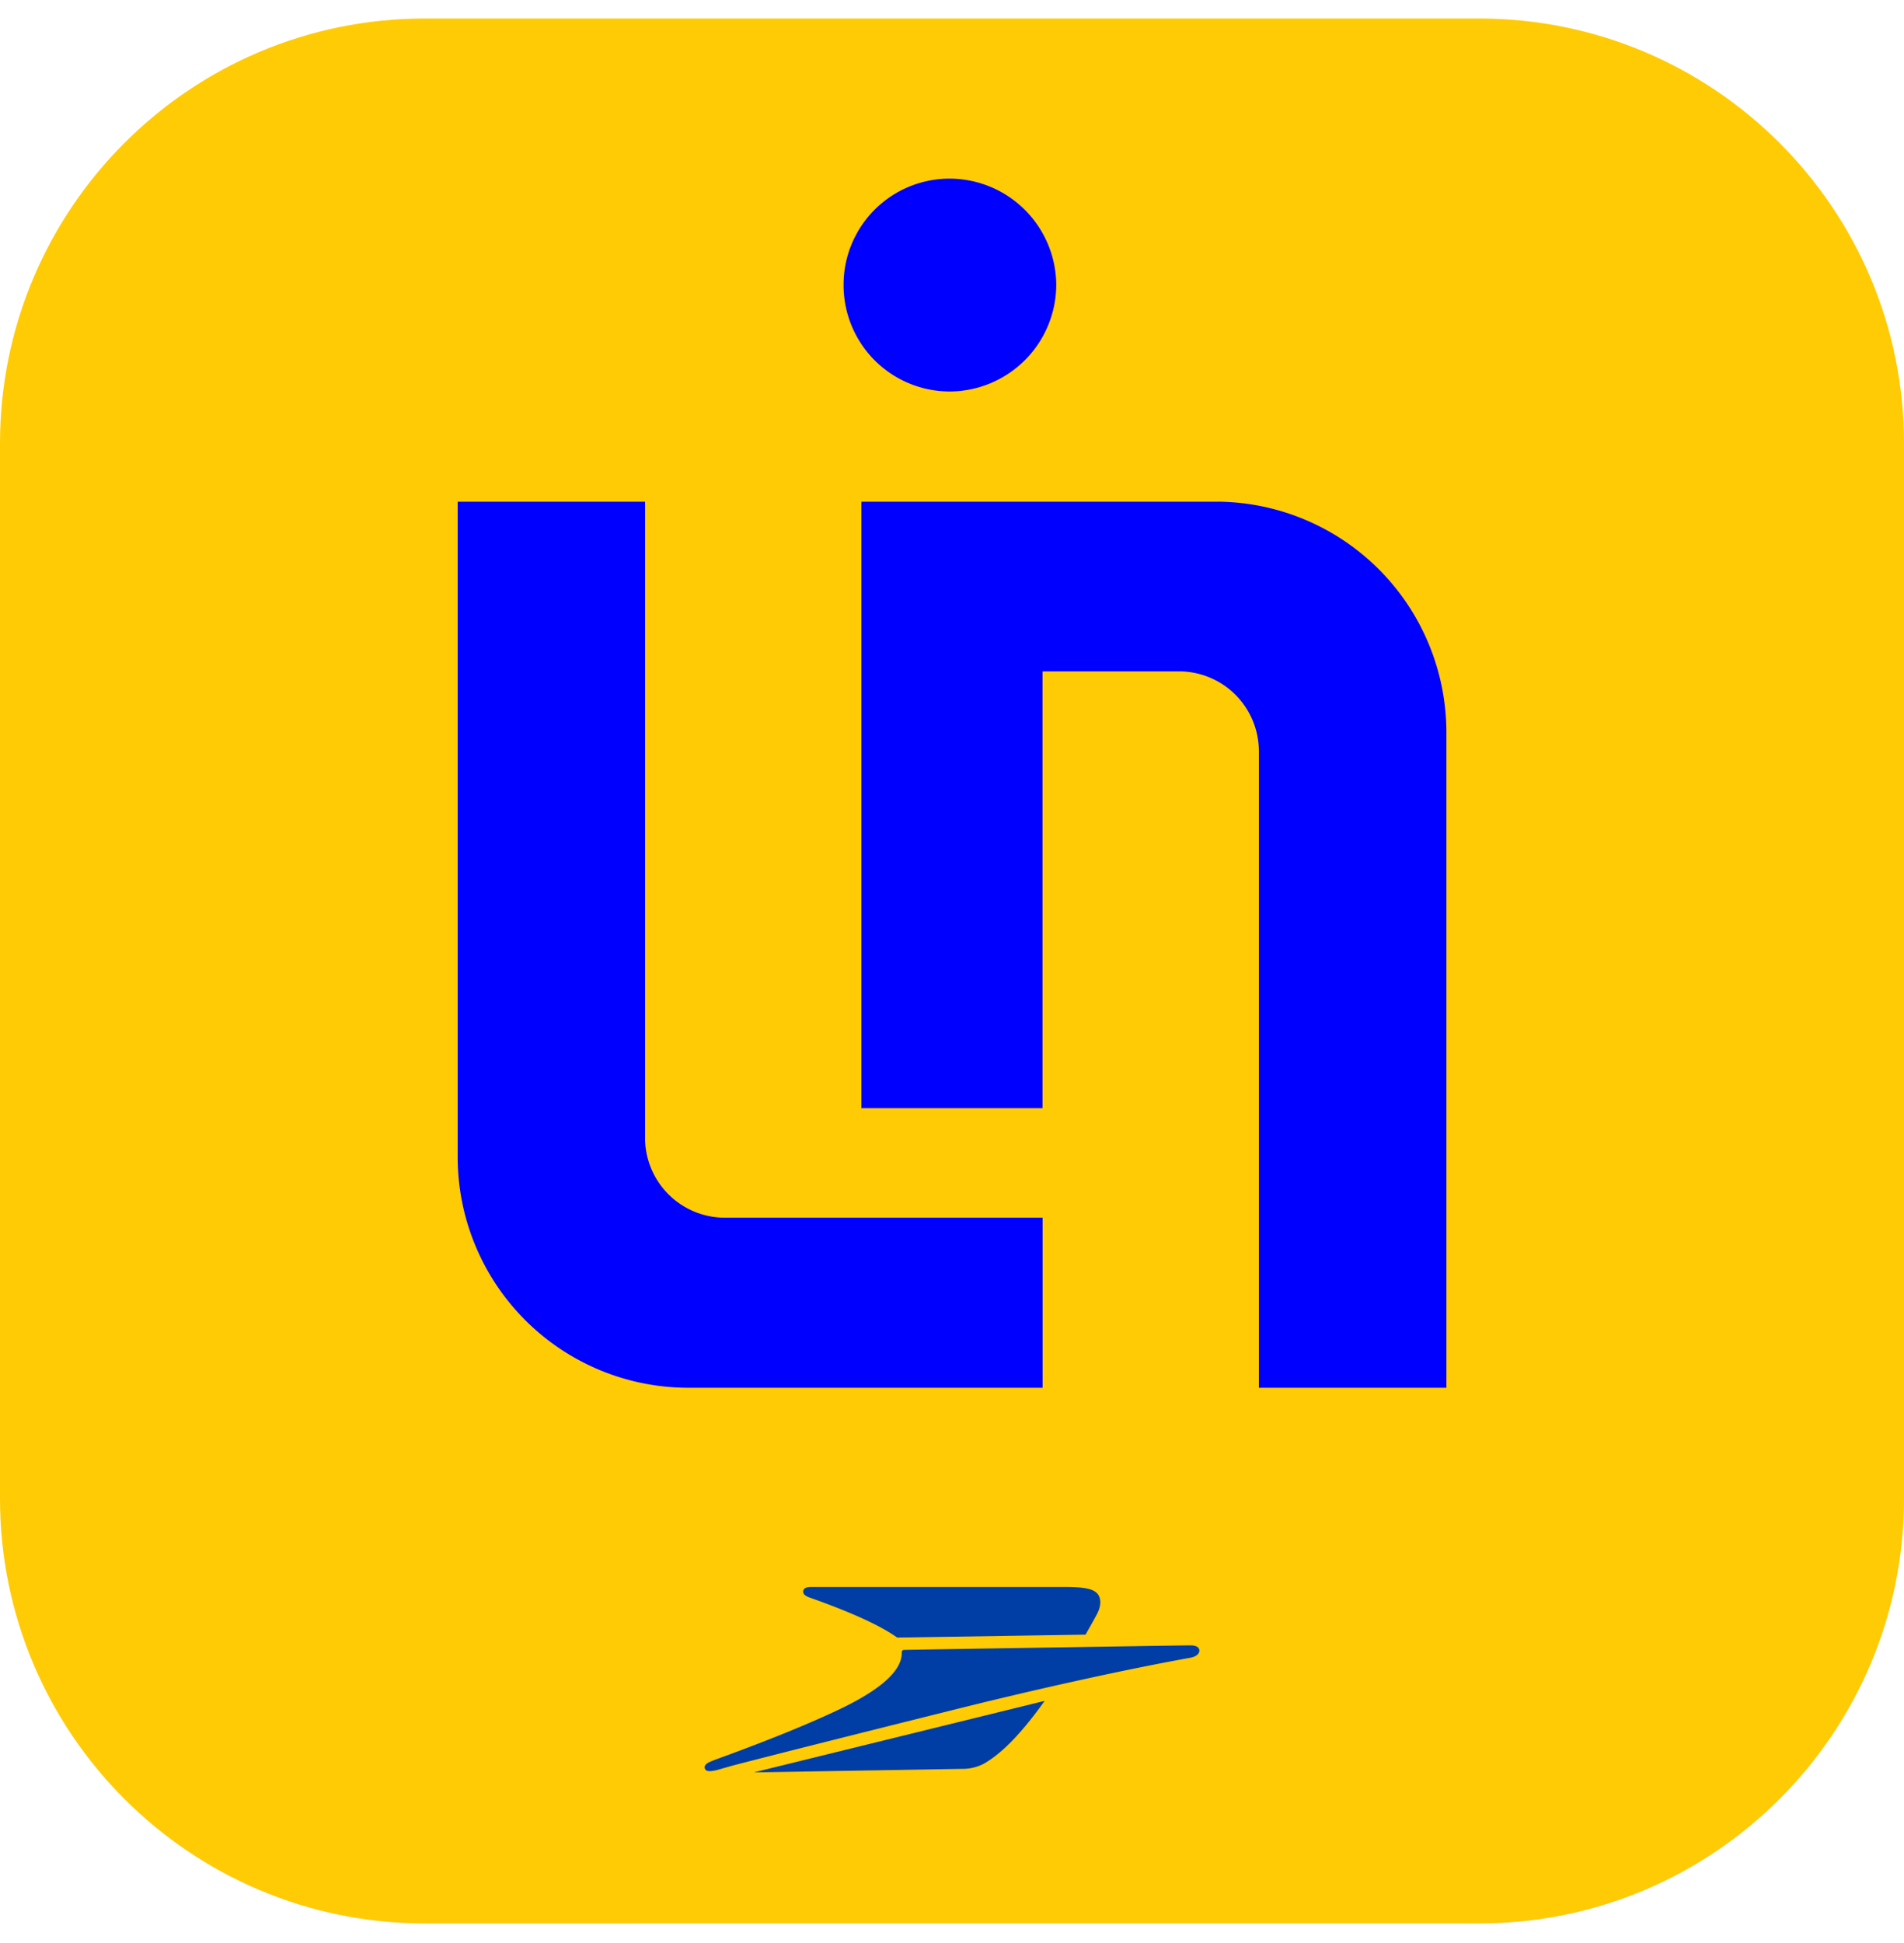
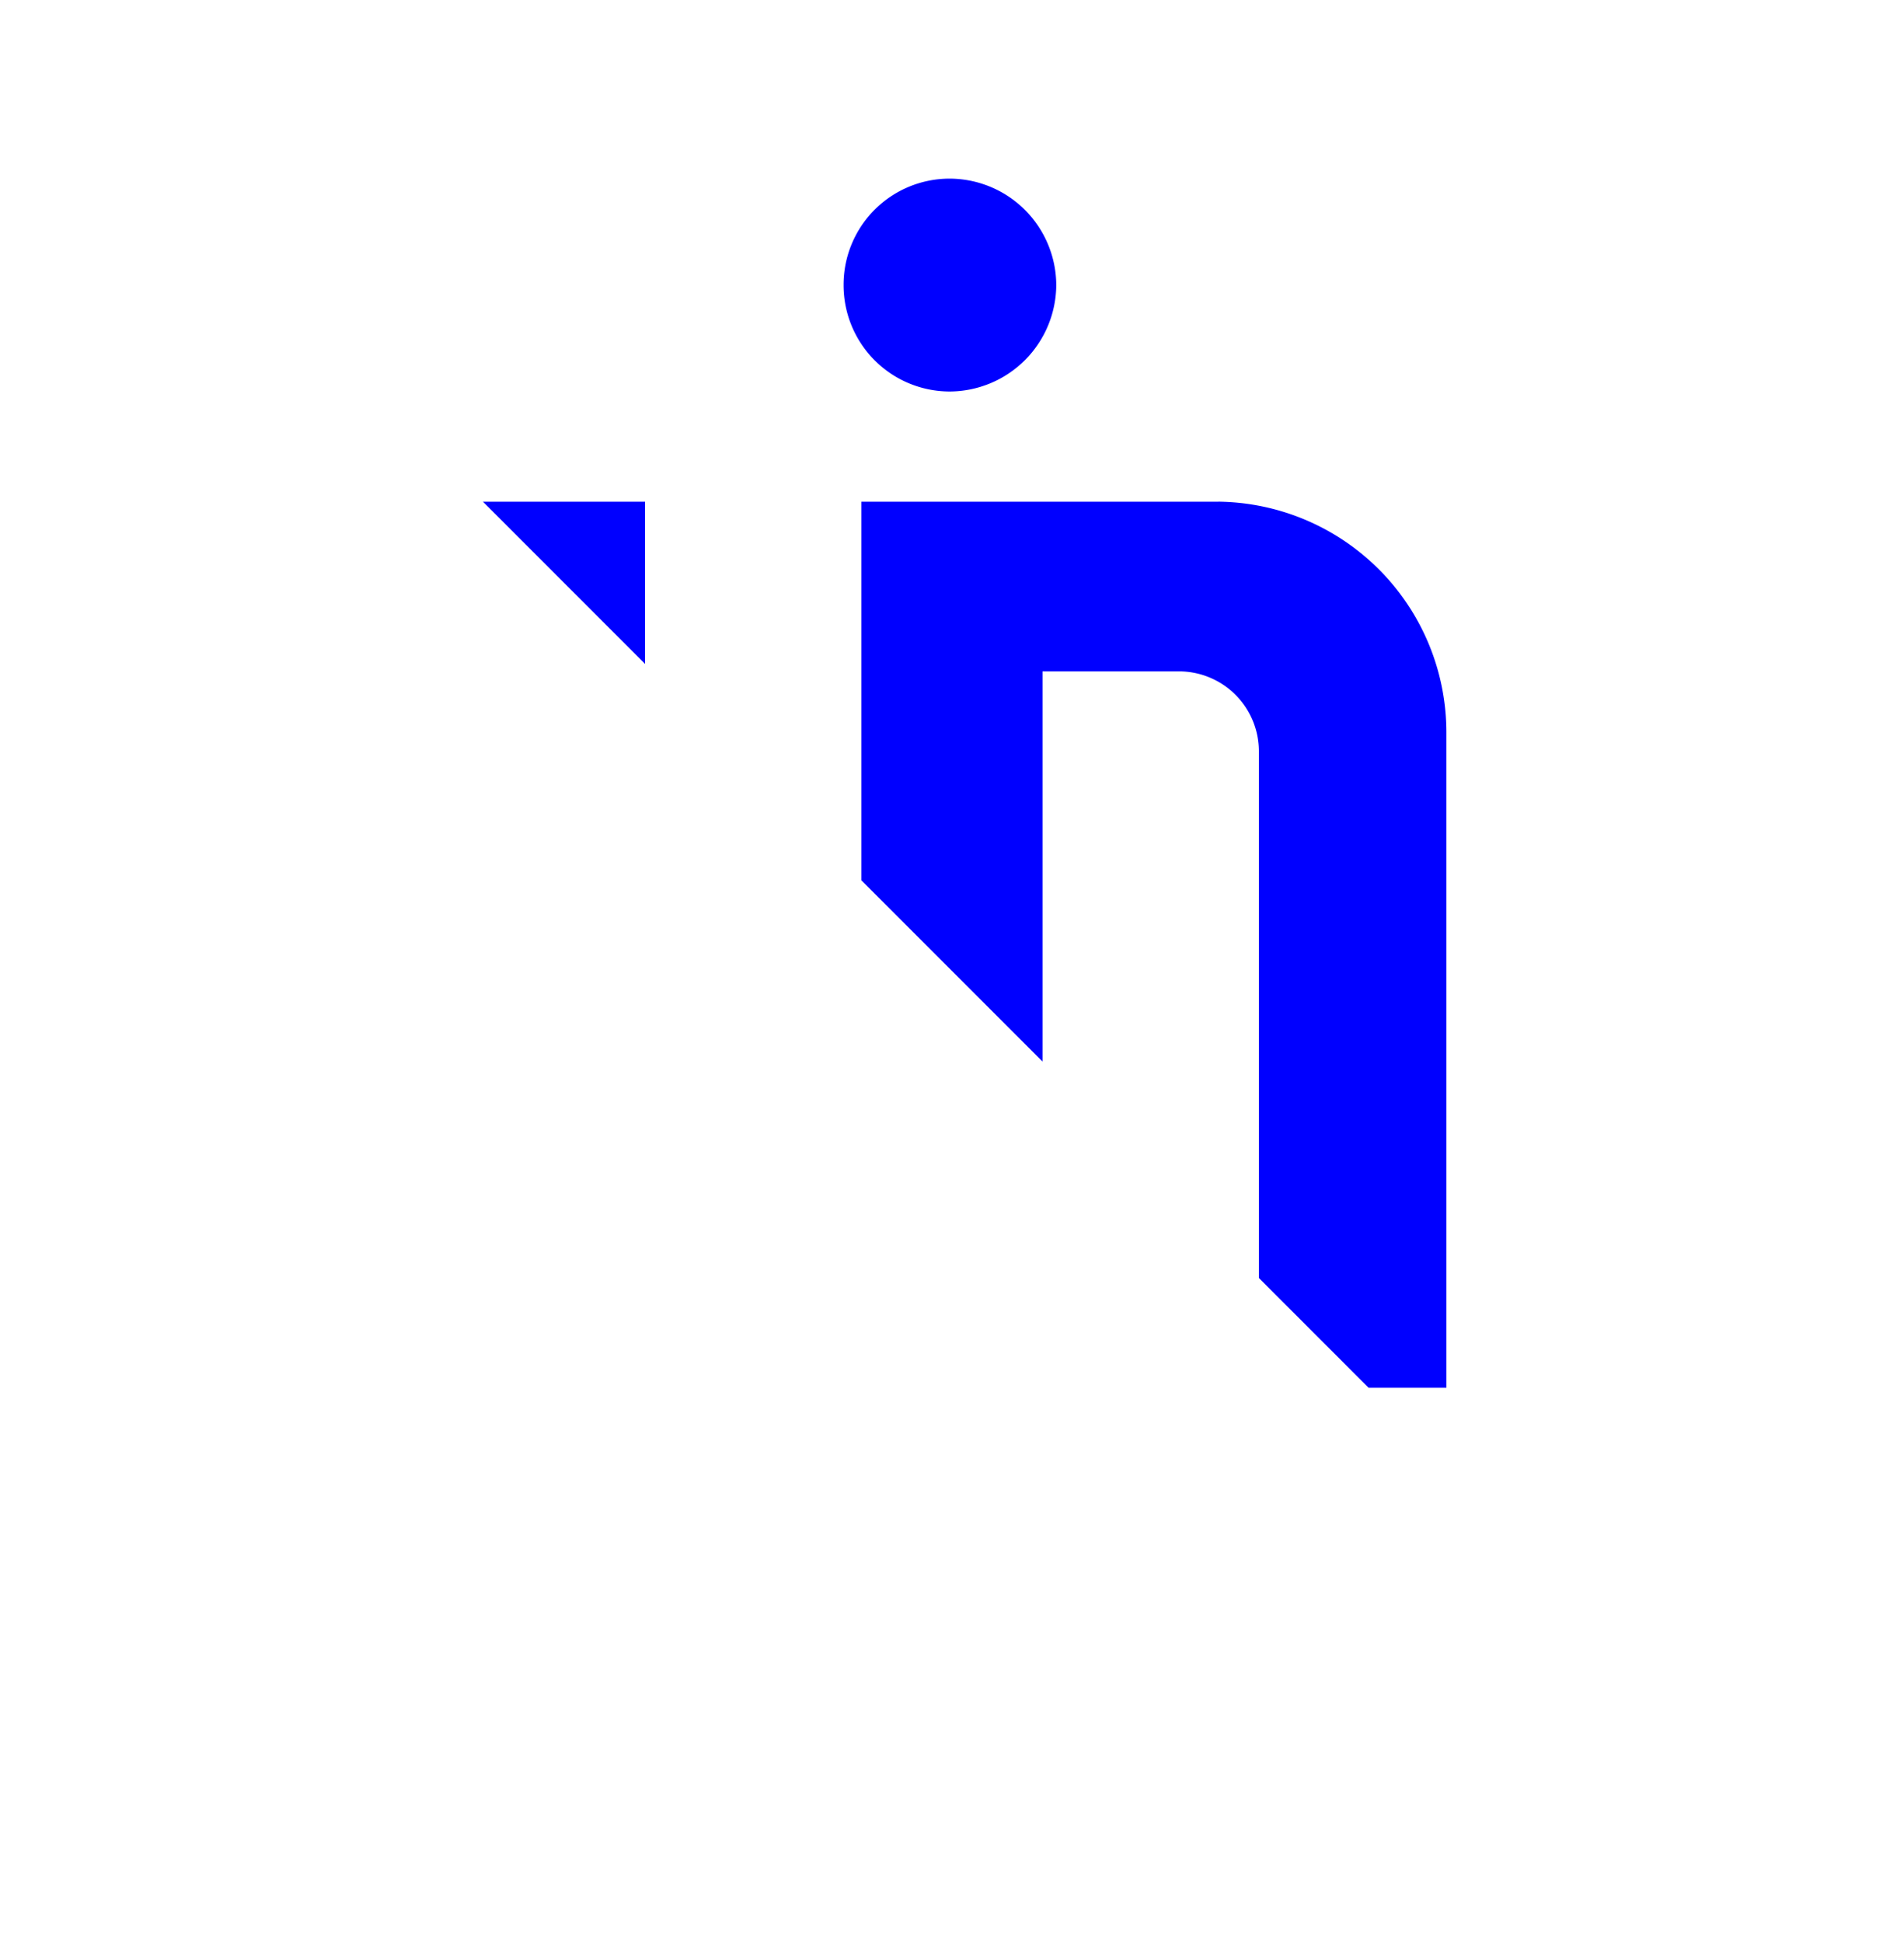
<svg xmlns="http://www.w3.org/2000/svg" width="50" height="51" fill="none">
  <g clip-path="url(#clip0_550_9680)">
-     <path d="M0 11.64C0 5.48 4.994.486 11.154.486h27.692C45.006.486 50 5.48 50 11.64v27.693c0 6.16-4.994 11.153-11.154 11.153H11.154C4.994 50.486 0 45.493 0 39.333V11.64z" fill="#FFCB05" />
    <path d="M25.272 46.43c.195.001.389-.045.562-.135.384-.22.882-.646 1.599-1.65l-7.638 1.877 5.477-.093zM21.277 41.938c.366.132 1.557.551 2.22 1.001l.064.044 4.948-.077c0-.011.19-.333.298-.538.108-.205.125-.421 0-.55-.126-.127-.382-.162-.858-.162h-6.646c-.053 0-.187 0-.21.099a.118.118 0 0 0 .03.101.4.4 0 0 0 .154.082zM31.227 43.188c-.11 0-7.356.114-7.468.119-.06 0-.078.015-.078.081 0 .525-.699 1.032-1.645 1.482-.998.476-2.253.95-2.903 1.19-.155.058-.441.157-.523.201-.081.045-.121.093-.1.16.023.065.096.098.345.032l.37-.106c1.253-.326 3.543-.9 5.775-1.457 2.31-.578 4.59-1.076 6.262-1.378.132-.024.24-.095.233-.194-.006-.1-.114-.134-.268-.13z" fill="#003DA5" />
    <path d="M16.94 29.862V13.169h-4.921v17.198a6.058 6.058 0 0 0 5.988 6.059h9.373v-4.463H19.04a2.099 2.099 0 0 1-2.101-2.101z" fill="#00F" />
    <path d="M31.994 13.169h-9.373v15.919h4.756V17.622h3.583a2.1 2.1 0 0 1 2.099 2.1v16.704h4.924V19.228a6.06 6.06 0 0 0-5.989-6.06zM24.933 10.276a2.81 2.81 0 0 0 2.805-2.794 2.806 2.806 0 0 0-2.805-2.793 2.784 2.784 0 0 0-2.78 2.793 2.79 2.79 0 0 0 2.78 2.794z" fill="#00F" />
  </g>
  <defs>
    <clipPath id="clip0_550_9680">
-       <path fill="#fff" transform="translate(0 .486)" d="M0 0h50v50H0z" />
+       <path fill="#fff" transform="translate(0 .486)" d="M0 0h50v50z" />
    </clipPath>
  </defs>
</svg>